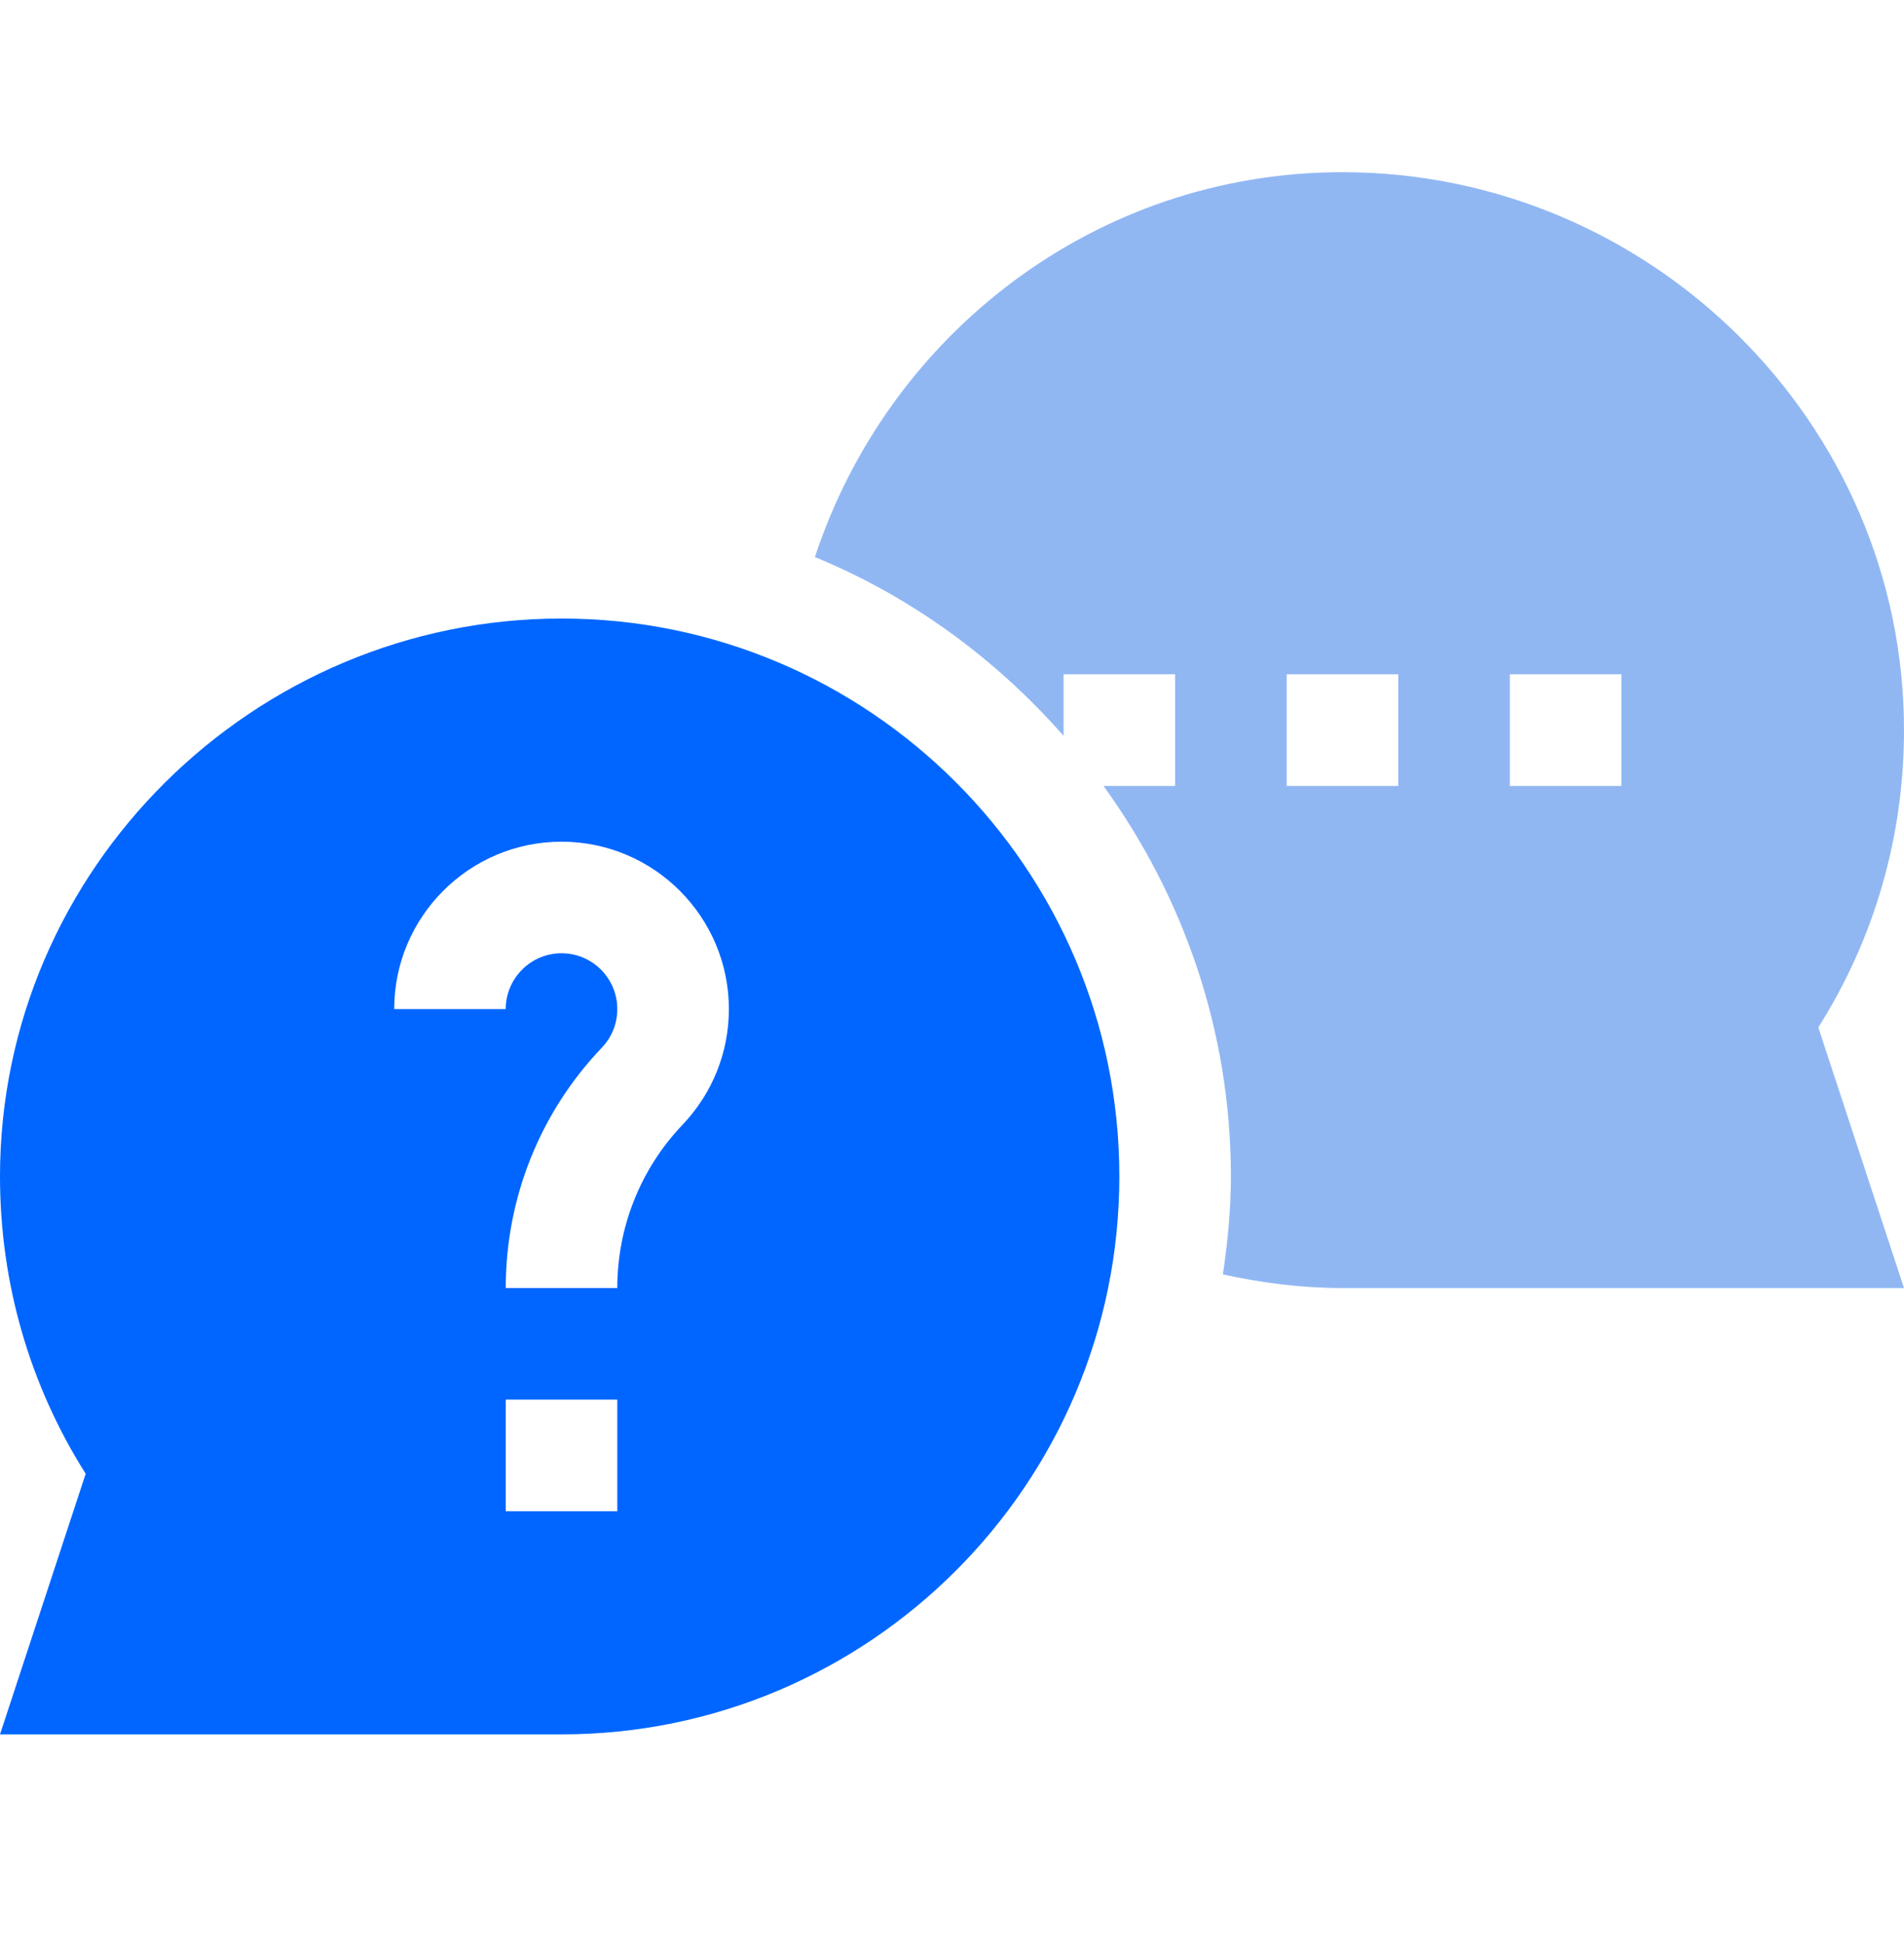
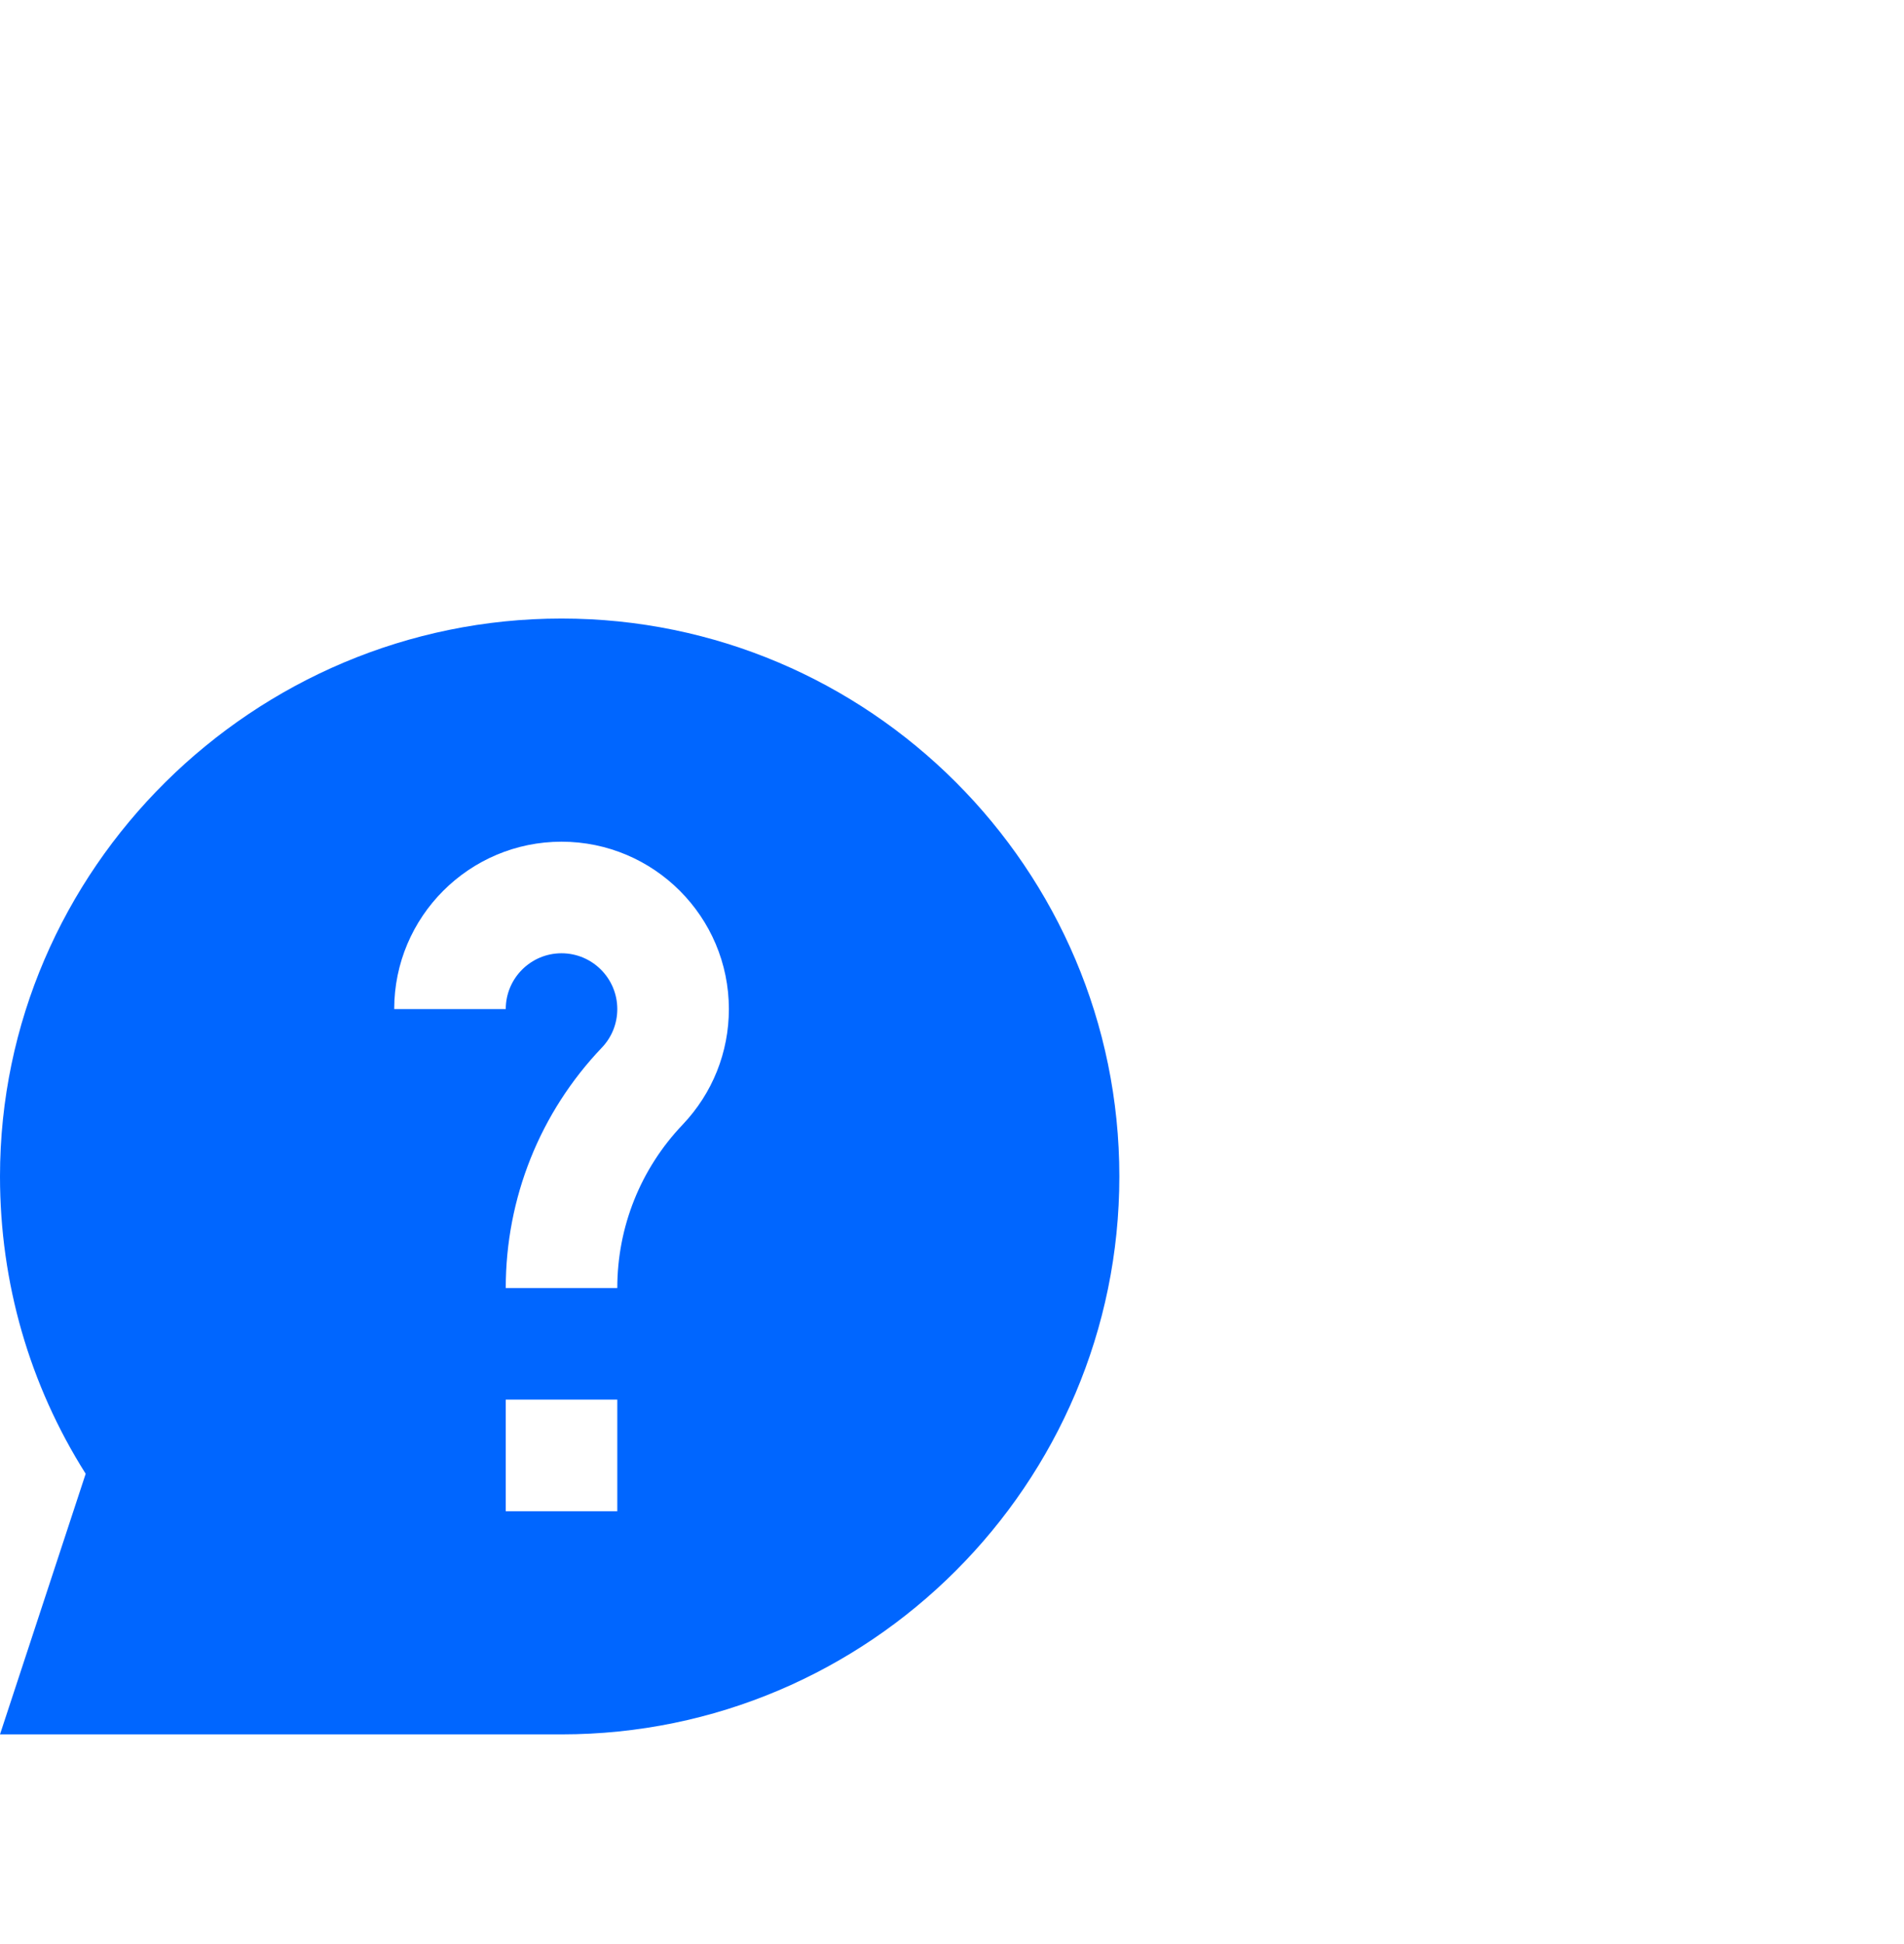
<svg xmlns="http://www.w3.org/2000/svg" width="48" height="49" viewBox="0 0 48 49" fill="none">
-   <path d="M33.844 4.34C27.622 4.34 22.391 8.43 20.544 14.041C22.974 15.039 25.103 16.603 26.813 18.546V16.996H29.625V19.809H27.819C29.826 22.583 31.031 25.973 31.031 29.652C31.031 30.493 30.949 31.313 30.83 32.121C31.803 32.335 32.807 32.465 33.844 32.465H48L45.84 25.896C47.256 23.657 48 21.082 48 18.402C48 10.649 41.597 4.34 33.844 4.34ZM35.25 19.809H32.438V16.996H35.25V19.809ZM40.875 19.809H38.063V16.996H40.875V19.809Z" fill="#91B7F3" />
  <path d="M14.156 15.59C6.403 15.59 0 21.899 0 29.652C0 32.332 0.744 34.907 2.16 37.146L0 43.715H14.156C21.91 43.715 28.219 37.406 28.219 29.652C28.219 21.899 21.91 15.59 14.156 15.59ZM15.562 38.09H12.75V35.277H15.562V38.09ZM17.212 28.344C16.148 29.459 15.562 30.925 15.562 32.465H12.75C12.75 30.199 13.611 28.043 15.175 26.403C15.425 26.141 15.562 25.796 15.562 25.434C15.562 24.658 14.932 24.027 14.156 24.027C13.38 24.027 12.75 24.658 12.75 25.434H9.938C9.938 23.107 11.83 21.215 14.156 21.215C16.483 21.215 18.375 23.107 18.375 25.434C18.375 26.521 17.962 27.554 17.212 28.344Z" fill="#0066FF" />
</svg>